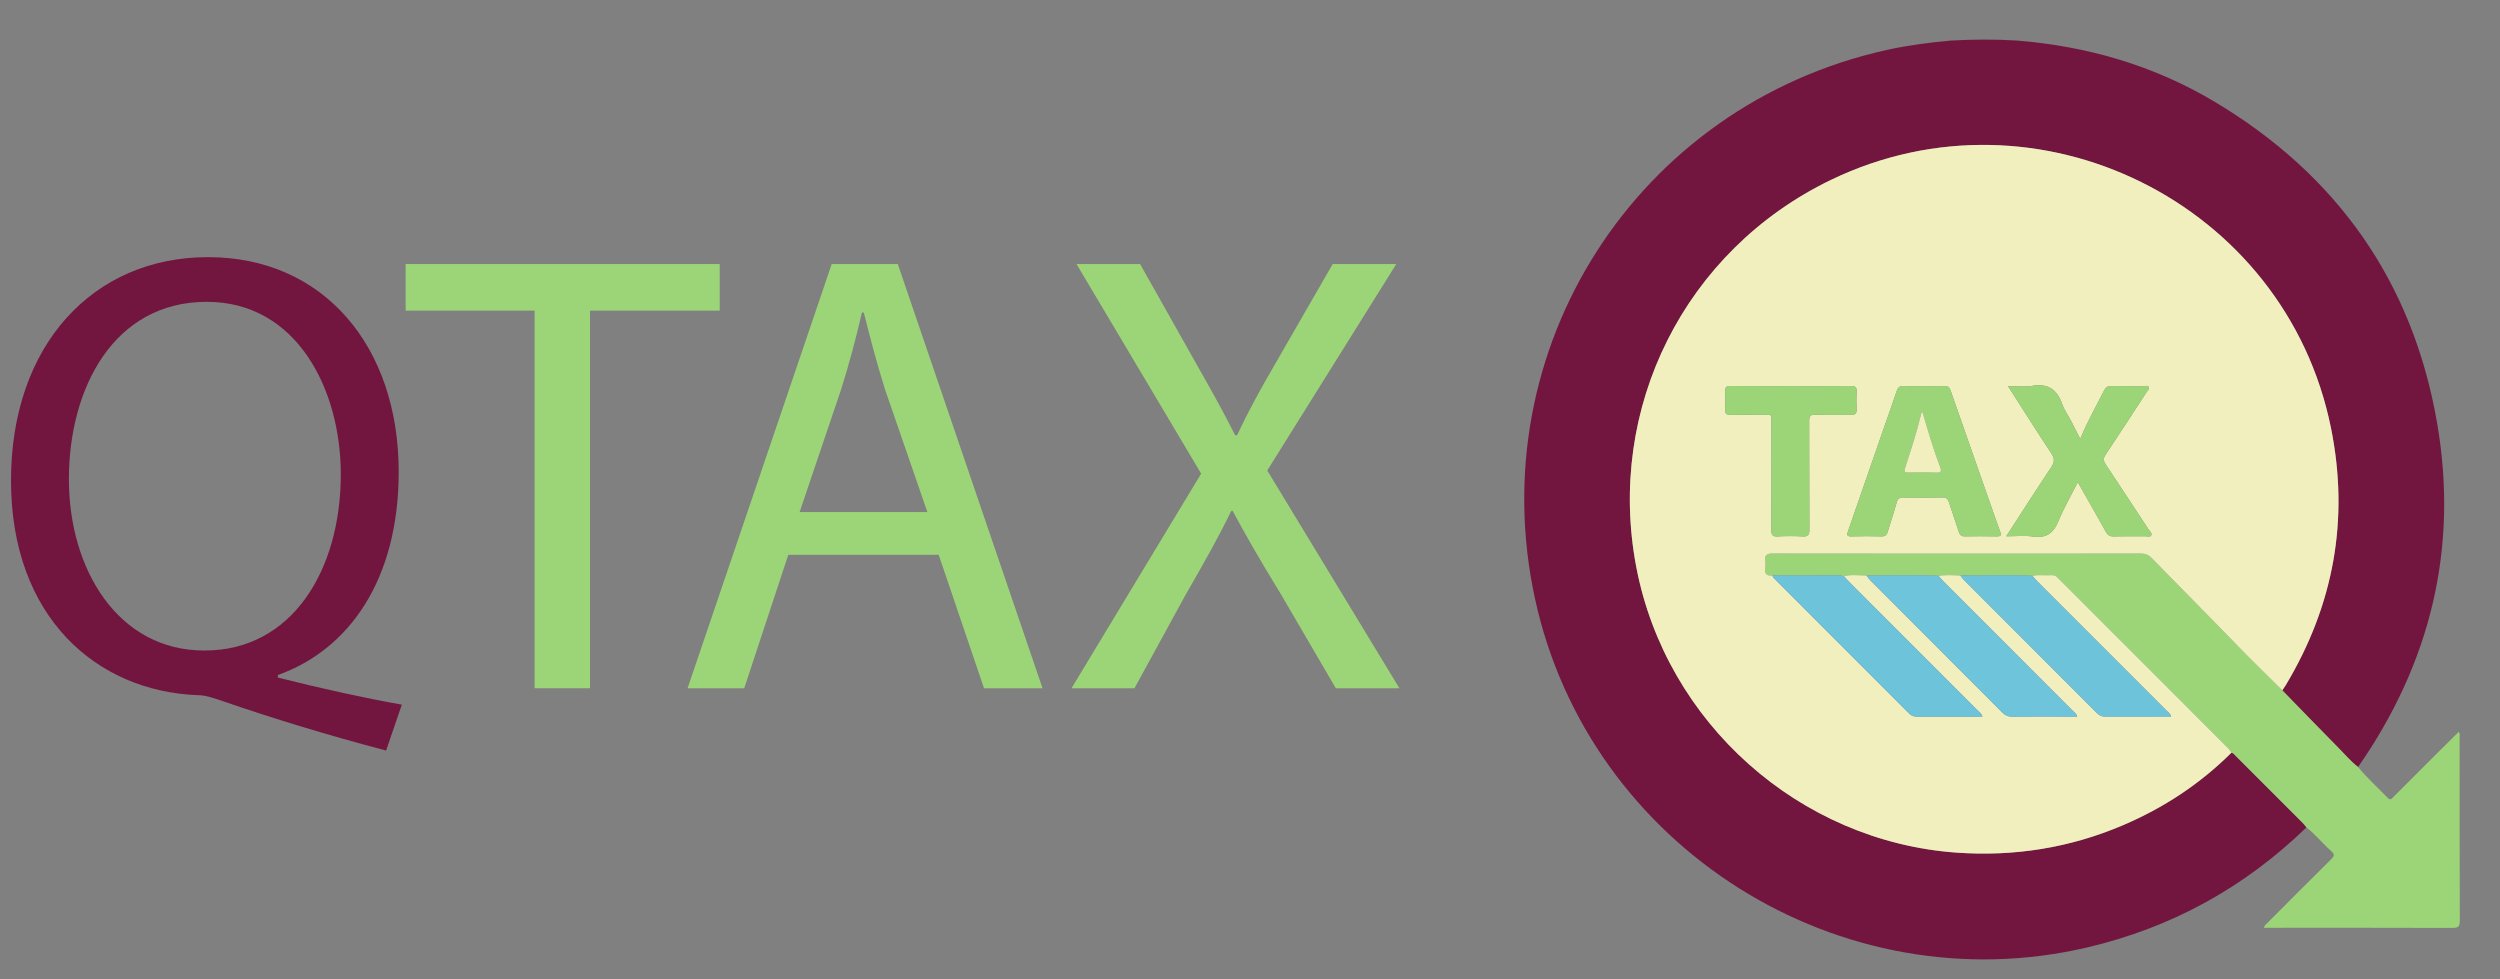
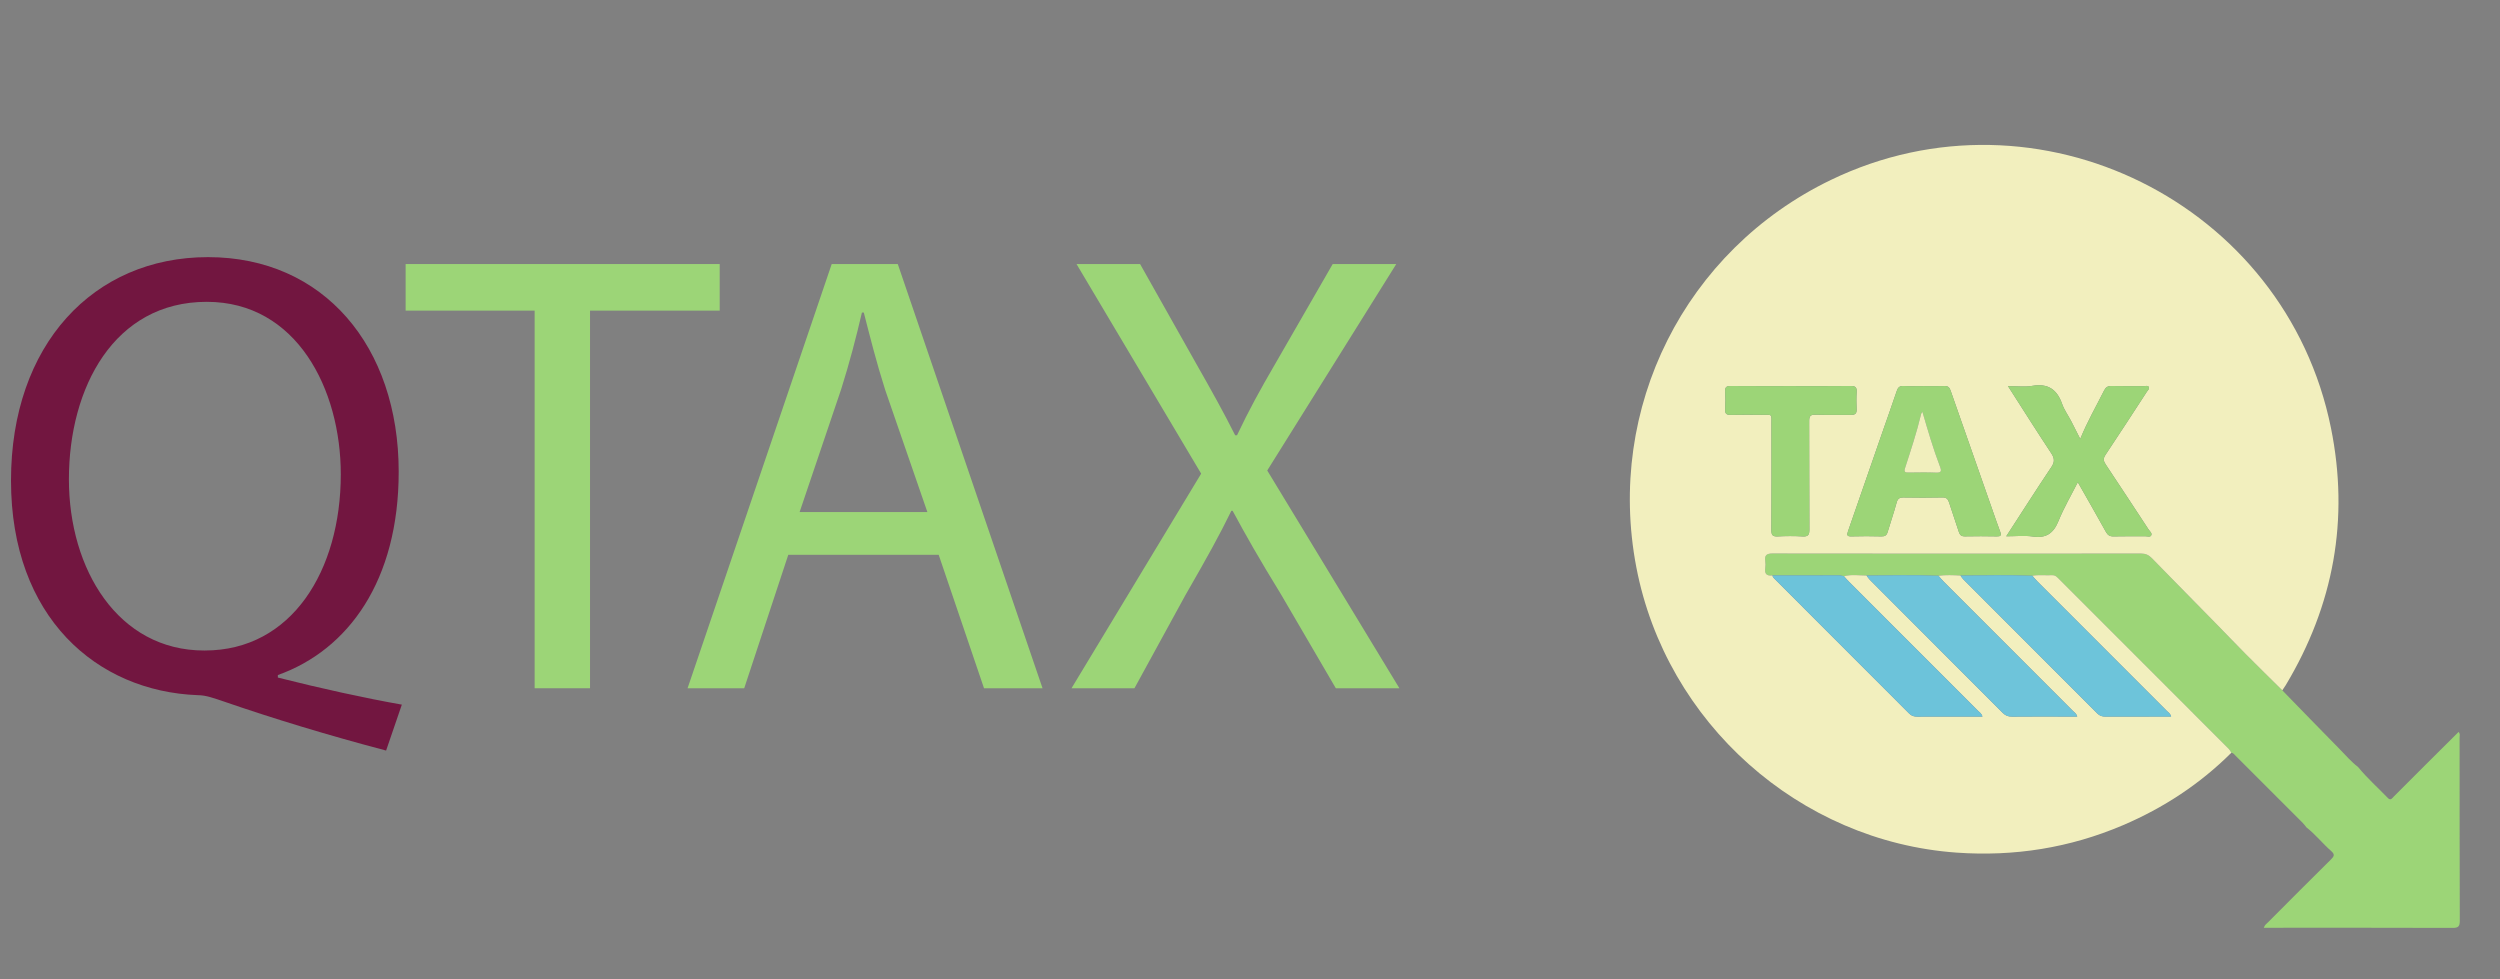
<svg xmlns="http://www.w3.org/2000/svg" version="1.1" id="Layer_1" x="0px" y="0px" width="214.5px" height="84px" viewBox="0 0 214.5 84" enable-background="new 0 0 214.5 84" xml:space="preserve">
  <rect x="0" y="0" width="214.5" height="84" fill="#808080" stroke="none" />
  <g>
-     <path fill-rule="evenodd" clip-rule="evenodd" fill="#721640" d="M167.352,3.482c1.897-0.109,3.796-0.118,5.694-0.004   c6.045,0.487,11.749,2.134,16.964,5.248c10.526,6.284,17.006,15.474,19.093,27.559c1.853,10.729-0.561,20.593-6.779,29.525   c-0.601-0.455-1.083-1.032-1.607-1.563c-1.64-1.664-3.265-3.342-4.895-5.016c0.099-0.147,0.204-0.292,0.296-0.444   c4.116-6.862,5.466-14.226,3.878-22.075c-3.906-19.296-25.167-29.827-42.898-21.275c-12.524,6.041-19.318,19.559-16.701,33.231   c2.556,13.348,13.986,23.532,27.487,24.489c4.938,0.35,9.7-0.404,14.26-2.349c3.491-1.49,6.616-3.539,9.311-6.225   c0.177,0.024,0.267,0.168,0.378,0.279c1.92,1.919,3.84,3.837,5.757,5.758c0.112,0.112,0.204,0.245,0.305,0.369   c-5.312,5.153-11.561,8.595-18.77,10.292c-21.233,5.001-42.783-8.585-47.419-29.896c-4.666-21.456,8.722-42.349,30.186-47.101   C163.69,3.885,165.517,3.655,167.352,3.482z" />
    <path fill-rule="evenodd" clip-rule="evenodd" fill="#9CD577" d="M197.893,70.989c-0.101-0.124-0.192-0.257-0.305-0.369   c-1.917-1.921-3.837-3.839-5.757-5.758c-0.111-0.111-0.201-0.255-0.378-0.279c-0.08-0.116-0.145-0.249-0.243-0.347   c-4.872-4.879-9.747-9.753-14.622-14.629c-0.143-0.143-0.283-0.264-0.506-0.253c-0.57,0.027-1.143-0.046-1.711,0.045   c-2.057-0.075-4.113-0.041-6.17-0.018c-0.628-0.034-1.256-0.061-1.883,0.018c-2.058-0.076-4.115-0.039-6.173-0.018   c-0.646-0.01-1.296-0.109-1.938,0.056c-0.139-0.024-0.276-0.072-0.416-0.073c-1.907-0.001-3.813,0.005-5.721,0.008   c-0.481,0.061-0.69-0.134-0.612-0.629c0.029-0.192,0.027-0.396,0-0.589c-0.073-0.503,0.095-0.666,0.631-0.665   c10.537,0.017,21.073,0.015,31.61,0.004c0.395,0,0.664,0.125,0.933,0.401c1.883,1.935,3.781,3.854,5.672,5.783   c0.788,0.805,1.563,1.623,2.356,2.421c1.046,1.052,2.105,2.089,3.16,3.132c1.63,1.674,3.255,3.352,4.895,5.016   c0.524,0.531,1.007,1.108,1.607,1.563c0.778,0.959,1.708,1.774,2.56,2.664c0.244,0.254,0.381-0.005,0.519-0.143   c0.877-0.869,1.745-1.747,2.619-2.619c0.971-0.969,1.945-1.935,2.926-2.91c0.153,0.163,0.086,0.331,0.086,0.479   c0.005,5.241-0.003,10.482,0.017,15.724c0.001,0.503-0.145,0.611-0.625,0.61c-5.223-0.018-10.445-0.011-15.669-0.011   c-0.157,0-0.314,0-0.521,0c0.074-0.246,0.245-0.354,0.376-0.483c1.793-1.8,3.584-3.6,5.392-5.385   c0.271-0.268,0.34-0.427,0.017-0.711C199.28,72.378,198.671,71.596,197.893,70.989z" />
-     <path fill-rule="evenodd" clip-rule="evenodd" fill="#F2EFBE" d="M195.821,59.23c-1.055-1.043-2.114-2.08-3.16-3.132   c-0.794-0.798-1.568-1.616-2.356-2.421c-1.891-1.929-3.789-3.849-5.672-5.783c-0.269-0.276-0.538-0.401-0.933-0.401   c-10.537,0.011-21.073,0.013-31.61-0.004c-0.536-0.001-0.704,0.162-0.631,0.665c0.027,0.192,0.029,0.396,0,0.589   c-0.078,0.495,0.131,0.689,0.612,0.629c0.033,0.172,0.164,0.272,0.276,0.385c3.818,3.819,7.638,7.635,11.451,11.459   c0.21,0.212,0.428,0.273,0.713,0.271c1.52-0.01,3.039-0.005,4.559-0.005c0.333,0,0.665,0,1.021,0   c-0.061-0.265-0.243-0.363-0.375-0.495c-3.689-3.694-7.383-7.385-11.073-11.077c-0.151-0.15-0.29-0.313-0.435-0.473   c0.642-0.165,1.291-0.065,1.938-0.057c0.097,0.125,0.181,0.264,0.293,0.374c3.802,3.807,7.608,7.607,11.404,11.419   c0.238,0.238,0.48,0.318,0.806,0.315c1.412-0.014,2.823-0.007,4.235-0.007c0.439,0,0.879,0,1.342,0   c-0.063-0.26-0.245-0.359-0.377-0.492c-3.688-3.692-7.379-7.382-11.067-11.073c-0.164-0.164-0.31-0.345-0.463-0.518   c0.627-0.078,1.255-0.052,1.884-0.018c0.085,0.112,0.158,0.237,0.257,0.336c3.827,3.832,7.658,7.658,11.481,11.493   c0.21,0.21,0.428,0.278,0.714,0.276c1.572-0.01,3.146-0.005,4.718-0.005c0.297,0,0.593,0,0.913,0   c-0.067-0.261-0.248-0.361-0.38-0.494c-3.688-3.692-7.381-7.382-11.069-11.073c-0.164-0.163-0.311-0.343-0.465-0.516   c0.568-0.091,1.141-0.018,1.711-0.045c0.223-0.011,0.363,0.11,0.506,0.253c4.875,4.876,9.75,9.75,14.622,14.629   c0.099,0.098,0.163,0.23,0.243,0.347c-2.694,2.686-5.819,4.734-9.311,6.225c-4.56,1.944-9.321,2.698-14.26,2.349   c-13.501-0.957-24.931-11.142-27.487-24.489c-2.618-13.672,4.176-27.19,16.701-33.231c17.731-8.552,38.992,1.979,42.898,21.275   c1.588,7.849,0.238,15.212-3.878,22.075C196.025,58.938,195.92,59.083,195.821,59.23z M165.055,33.127   c-0.573,0-1.146,0.023-1.718-0.009c-0.354-0.02-0.494,0.122-0.601,0.44c-0.396,1.184-0.822,2.358-1.231,3.537   c-0.983,2.832-1.962,5.666-2.95,8.496c-0.109,0.313-0.087,0.444,0.298,0.433c0.858-0.026,1.719-0.022,2.576,0   c0.306,0.008,0.449-0.095,0.533-0.381c0.248-0.838,0.538-1.665,0.766-2.508c0.093-0.347,0.247-0.456,0.592-0.45   c1.109,0.018,2.22,0.024,3.327-0.003c0.365-0.009,0.492,0.145,0.59,0.454c0.263,0.834,0.563,1.656,0.826,2.49   c0.09,0.284,0.225,0.402,0.531,0.396c0.912-0.017,1.825-0.019,2.737,0.001c0.327,0.007,0.406-0.08,0.291-0.388   c-0.25-0.669-0.481-1.345-0.719-2.019c-1.183-3.369-2.368-6.736-3.542-10.108c-0.099-0.279-0.229-0.399-0.535-0.387   C166.236,33.144,165.645,33.127,165.055,33.127z M178.485,37.663c-0.296-0.583-0.532-1.063-0.78-1.536   c-0.257-0.491-0.593-0.952-0.774-1.468c-0.439-1.247-1.217-1.787-2.566-1.552c-0.646,0.112-1.325,0.02-2.082,0.02   c1.282,1.998,2.48,3.901,3.722,5.776c0.284,0.429,0.284,0.752,0.01,1.158c-0.651,0.961-1.279,1.938-1.913,2.912   c-0.638,0.981-1.271,1.965-1.968,3.042c0.834,0,1.572-0.085,2.284,0.02c1.155,0.169,1.778-0.286,2.205-1.344   c0.452-1.118,1.07-2.168,1.652-3.318c0.825,1.453,1.624,2.842,2.399,4.243c0.158,0.285,0.325,0.416,0.662,0.408   c0.912-0.023,1.824-0.005,2.737-0.013c0.171-0.001,0.411,0.093,0.499-0.069c0.104-0.192-0.116-0.349-0.219-0.506   c-1.225-1.866-2.45-3.733-3.687-5.592c-0.188-0.283-0.229-0.494-0.021-0.808c1.201-1.797,2.374-3.612,3.554-5.422   c0.084-0.129,0.253-0.258,0.161-0.42c-0.076-0.134-0.262-0.064-0.398-0.064c-0.931-0.005-1.86,0.012-2.79-0.011   c-0.338-0.009-0.507,0.113-0.653,0.409C179.848,34.868,179.096,36.167,178.485,37.663z M153.687,33.127   c-1.735,0-3.471,0.008-5.206-0.006c-0.344-0.003-0.48,0.091-0.462,0.451c0.026,0.518,0.03,1.039-0.002,1.556   c-0.023,0.398,0.146,0.478,0.501,0.47c0.876-0.02,1.754-0.011,2.631-0.005c0.952,0.006,0.838-0.121,0.839,0.813   c0.006,3.023,0.009,6.046-0.006,9.07c-0.003,0.41,0.093,0.572,0.533,0.551c0.713-0.038,1.433-0.043,2.145,0   c0.496,0.031,0.589-0.154,0.586-0.608c-0.019-3.095-0.003-6.19-0.018-9.285c-0.002-0.41,0.092-0.566,0.533-0.553   c1.019,0.033,2.039,0.002,3.059,0.016c0.341,0.004,0.491-0.108,0.478-0.464c-0.019-0.5-0.03-1.003,0.004-1.502   c0.026-0.406-0.116-0.517-0.516-0.512C157.086,33.139,155.386,33.127,153.687,33.127z" />
+     <path fill-rule="evenodd" clip-rule="evenodd" fill="#F2EFBE" d="M195.821,59.23c-1.055-1.043-2.114-2.08-3.16-3.132   c-0.794-0.798-1.568-1.616-2.356-2.421c-1.891-1.929-3.789-3.849-5.672-5.783c-0.269-0.276-0.538-0.401-0.933-0.401   c-10.537,0.011-21.073,0.013-31.61-0.004c-0.536-0.001-0.704,0.162-0.631,0.665c0.027,0.192,0.029,0.396,0,0.589   c-0.078,0.495,0.131,0.689,0.612,0.629c0.033,0.172,0.164,0.272,0.276,0.385c3.818,3.819,7.638,7.635,11.451,11.459   c0.21,0.212,0.428,0.273,0.713,0.271c1.52-0.01,3.039-0.005,4.559-0.005c0.333,0,0.665,0,1.021,0   c-0.061-0.265-0.243-0.363-0.375-0.495c-3.689-3.694-7.383-7.385-11.073-11.077c-0.151-0.15-0.29-0.313-0.435-0.473   c0.642-0.165,1.291-0.065,1.938-0.057c0.097,0.125,0.181,0.264,0.293,0.374c3.802,3.807,7.608,7.607,11.404,11.419   c0.238,0.238,0.48,0.318,0.806,0.315c1.412-0.014,2.823-0.007,4.235-0.007c0.439,0,0.879,0,1.342,0   c-0.063-0.26-0.245-0.359-0.377-0.492c-3.688-3.692-7.379-7.382-11.067-11.073c-0.164-0.164-0.31-0.345-0.463-0.518   c0.627-0.078,1.255-0.052,1.884-0.018c0.085,0.112,0.158,0.237,0.257,0.336c3.827,3.832,7.658,7.658,11.481,11.493   c0.21,0.21,0.428,0.278,0.714,0.276c1.572-0.01,3.146-0.005,4.718-0.005c0.297,0,0.593,0,0.913,0   c-0.067-0.261-0.248-0.361-0.38-0.494c-3.688-3.692-7.381-7.382-11.069-11.073c-0.164-0.163-0.311-0.343-0.465-0.516   c0.568-0.091,1.141-0.018,1.711-0.045c0.223-0.011,0.363,0.11,0.506,0.253c4.875,4.876,9.75,9.75,14.622,14.629   c0.099,0.098,0.163,0.23,0.243,0.347c-2.694,2.686-5.819,4.734-9.311,6.225c-4.56,1.944-9.321,2.698-14.26,2.349   c-13.501-0.957-24.931-11.142-27.487-24.489c-2.618-13.672,4.176-27.19,16.701-33.231c17.731-8.552,38.992,1.979,42.898,21.275   c1.588,7.849,0.238,15.212-3.878,22.075C196.025,58.938,195.92,59.083,195.821,59.23z M165.055,33.127   c-0.573,0-1.146,0.023-1.718-0.009c-0.354-0.02-0.494,0.122-0.601,0.44c-0.396,1.184-0.822,2.358-1.231,3.537   c-0.983,2.832-1.962,5.666-2.95,8.496c-0.109,0.313-0.087,0.444,0.298,0.433c0.858-0.026,1.719-0.022,2.576,0   c0.306,0.008,0.449-0.095,0.533-0.381c0.248-0.838,0.538-1.665,0.766-2.508c0.093-0.347,0.247-0.456,0.592-0.45   c1.109,0.018,2.22,0.024,3.327-0.003c0.365-0.009,0.492,0.145,0.59,0.454c0.263,0.834,0.563,1.656,0.826,2.49   c0.09,0.284,0.225,0.402,0.531,0.396c0.912-0.017,1.825-0.019,2.737,0.001c0.327,0.007,0.406-0.08,0.291-0.388   c-0.25-0.669-0.481-1.345-0.719-2.019c-1.183-3.369-2.368-6.736-3.542-10.108c-0.099-0.279-0.229-0.399-0.535-0.387   C166.236,33.144,165.645,33.127,165.055,33.127z M178.485,37.663c-0.296-0.583-0.532-1.063-0.78-1.536   c-0.257-0.491-0.593-0.952-0.774-1.468c-0.439-1.247-1.217-1.787-2.566-1.552c-0.646,0.112-1.325,0.02-2.082,0.02   c1.282,1.998,2.48,3.901,3.722,5.776c0.284,0.429,0.284,0.752,0.01,1.158c-0.651,0.961-1.279,1.938-1.913,2.912   c-0.638,0.981-1.271,1.965-1.968,3.042c0.834,0,1.572-0.085,2.284,0.02c1.155,0.169,1.778-0.286,2.205-1.344   c0.452-1.118,1.07-2.168,1.652-3.318c0.825,1.453,1.624,2.842,2.399,4.243c0.158,0.285,0.325,0.416,0.662,0.408   c0.912-0.023,1.824-0.005,2.737-0.013c0.171-0.001,0.411,0.093,0.499-0.069c0.104-0.192-0.116-0.349-0.219-0.506   c-1.225-1.866-2.45-3.733-3.687-5.592c-0.188-0.283-0.229-0.494-0.021-0.808c1.201-1.797,2.374-3.612,3.554-5.422   c0.084-0.129,0.253-0.258,0.161-0.42c-0.076-0.134-0.262-0.064-0.398-0.064c-0.931-0.005-1.86,0.012-2.79-0.011   c-0.338-0.009-0.507,0.113-0.653,0.409C179.848,34.868,179.096,36.167,178.485,37.663z M153.687,33.127   c-1.735,0-3.471,0.008-5.206-0.006c-0.344-0.003-0.48,0.091-0.462,0.451c0.026,0.518,0.03,1.039-0.002,1.556   c-0.023,0.398,0.146,0.478,0.501,0.47c0.876-0.02,1.754-0.011,2.631-0.005c0.952,0.006,0.838-0.121,0.839,0.813   c0.006,3.023,0.009,6.046-0.006,9.07c-0.003,0.41,0.093,0.572,0.533,0.551c0.713-0.038,1.433-0.043,2.145,0   c0.496,0.031,0.589-0.154,0.586-0.608c-0.019-3.095-0.003-6.19-0.018-9.285c-0.002-0.41,0.092-0.566,0.533-0.553   c1.019,0.033,2.039,0.002,3.059,0.016c0.341,0.004,0.491-0.108,0.478-0.464c-0.019-0.5-0.03-1.003,0.004-1.502   c0.026-0.406-0.116-0.517-0.516-0.512z" />
    <path fill-rule="evenodd" clip-rule="evenodd" fill="#6EC4DA" d="M166.318,49.399c0.153,0.173,0.299,0.354,0.463,0.518   c3.688,3.691,7.38,7.381,11.067,11.073c0.132,0.133,0.313,0.232,0.377,0.492c-0.463,0-0.902,0-1.342,0   c-1.412,0-2.823-0.007-4.235,0.007c-0.325,0.003-0.567-0.077-0.806-0.315c-3.796-3.812-7.603-7.612-11.404-11.419   c-0.112-0.11-0.196-0.249-0.293-0.374C162.203,49.36,164.261,49.323,166.318,49.399z" />
    <path fill-rule="evenodd" clip-rule="evenodd" fill="#6DC4DA" d="M174.371,49.399c0.154,0.173,0.301,0.353,0.465,0.516   c3.688,3.691,7.381,7.381,11.069,11.073c0.132,0.133,0.313,0.233,0.38,0.494c-0.32,0-0.616,0-0.913,0   c-1.572,0-3.146-0.005-4.718,0.005c-0.286,0.002-0.504-0.066-0.714-0.276c-3.823-3.835-7.654-7.661-11.481-11.493   c-0.099-0.099-0.172-0.224-0.257-0.336C170.258,49.358,172.314,49.324,174.371,49.399z" />
    <path fill-rule="evenodd" clip-rule="evenodd" fill="#6CC3DA" d="M158.208,49.438c0.145,0.159,0.283,0.322,0.435,0.473   c3.69,3.692,7.384,7.383,11.073,11.077c0.132,0.132,0.314,0.23,0.375,0.495c-0.355,0-0.688,0-1.021,0   c-1.52,0-3.039-0.005-4.559,0.005c-0.285,0.002-0.503-0.06-0.713-0.271c-3.813-3.824-7.633-7.64-11.451-11.459   c-0.112-0.112-0.243-0.213-0.276-0.385c1.907-0.003,3.813-0.009,5.721-0.008C157.932,49.365,158.069,49.413,158.208,49.438z" />
    <path fill-rule="evenodd" clip-rule="evenodd" fill="#9CD577" d="M165.055,33.127c0.59,0,1.182,0.017,1.771-0.006   c0.306-0.012,0.437,0.107,0.535,0.387c1.174,3.372,2.359,6.74,3.542,10.108c0.237,0.674,0.469,1.349,0.719,2.019   c0.115,0.309,0.036,0.395-0.291,0.388c-0.912-0.02-1.825-0.018-2.737-0.001c-0.307,0.006-0.441-0.112-0.531-0.396   c-0.263-0.834-0.563-1.656-0.826-2.49c-0.098-0.31-0.225-0.463-0.59-0.454c-1.107,0.027-2.218,0.021-3.327,0.003   c-0.345-0.006-0.499,0.103-0.592,0.45c-0.228,0.844-0.518,1.67-0.766,2.508c-0.084,0.286-0.228,0.389-0.533,0.381   c-0.857-0.022-1.718-0.026-2.576,0c-0.385,0.012-0.407-0.119-0.298-0.433c0.988-2.83,1.967-5.664,2.95-8.496   c0.409-1.179,0.836-2.353,1.231-3.537c0.106-0.318,0.247-0.459,0.601-0.44C163.908,33.15,164.481,33.127,165.055,33.127z    M164.943,35.337c-0.055,0.084-0.097,0.125-0.108,0.173c-0.375,1.581-0.888,3.121-1.386,4.665   c-0.106,0.333,0.027,0.366,0.293,0.364c0.787-0.006,1.576-0.029,2.361,0.008c0.475,0.022,0.492-0.138,0.348-0.515   C165.868,38.517,165.419,36.957,164.943,35.337z" />
    <path fill-rule="evenodd" clip-rule="evenodd" fill="#9CD577" d="M178.485,37.663c0.61-1.495,1.362-2.795,2.034-4.135   c0.146-0.295,0.315-0.417,0.653-0.409c0.93,0.023,1.859,0.005,2.79,0.011c0.137,0,0.322-0.069,0.398,0.064   c0.092,0.163-0.077,0.292-0.161,0.42c-1.18,1.81-2.353,3.625-3.554,5.422c-0.209,0.314-0.167,0.525,0.021,0.808   c1.236,1.859,2.462,3.726,3.687,5.592c0.103,0.157,0.322,0.314,0.219,0.506c-0.088,0.162-0.328,0.068-0.499,0.069   c-0.913,0.008-1.825-0.011-2.737,0.013c-0.337,0.008-0.504-0.124-0.662-0.408c-0.775-1.401-1.574-2.79-2.399-4.243   c-0.582,1.15-1.2,2.2-1.652,3.318c-0.427,1.058-1.05,1.513-2.205,1.344c-0.712-0.104-1.45-0.02-2.284-0.02   c0.697-1.077,1.33-2.062,1.968-3.042c0.634-0.974,1.262-1.95,1.913-2.912c0.274-0.406,0.274-0.729-0.01-1.158   c-1.241-1.875-2.439-3.778-3.722-5.776c0.757,0,1.437,0.093,2.082-0.02c1.35-0.235,2.127,0.305,2.566,1.552   c0.182,0.516,0.518,0.977,0.774,1.468C177.953,36.6,178.189,37.08,178.485,37.663z" />
    <path fill-rule="evenodd" clip-rule="evenodd" fill="#9CD577" d="M153.687,33.127c1.699,0,3.399,0.012,5.099-0.009   c0.399-0.005,0.542,0.105,0.516,0.512c-0.034,0.499-0.022,1.002-0.004,1.502c0.014,0.355-0.137,0.468-0.478,0.464   c-1.02-0.014-2.04,0.017-3.059-0.016c-0.441-0.014-0.535,0.143-0.533,0.553c0.015,3.095-0.001,6.19,0.018,9.285   c0.003,0.455-0.09,0.64-0.586,0.608c-0.712-0.043-1.432-0.038-2.145,0c-0.44,0.021-0.536-0.141-0.533-0.551   c0.015-3.023,0.012-6.046,0.006-9.07c-0.001-0.934,0.113-0.807-0.839-0.813c-0.877-0.006-1.755-0.015-2.631,0.005   c-0.354,0.008-0.524-0.071-0.501-0.47c0.032-0.517,0.028-1.038,0.002-1.556c-0.019-0.36,0.118-0.454,0.462-0.451   C150.216,33.135,151.951,33.127,153.687,33.127z" />
    <path fill-rule="evenodd" clip-rule="evenodd" fill="#F1EFBD" d="M164.943,35.337c0.476,1.62,0.925,3.179,1.508,4.696   c0.145,0.376,0.127,0.537-0.348,0.515c-0.785-0.037-1.574-0.014-2.361-0.008c-0.266,0.002-0.399-0.032-0.293-0.364   c0.498-1.544,1.011-3.084,1.386-4.665C164.847,35.462,164.889,35.422,164.943,35.337z" />
  </g>
  <g>
    <path fill="#721640" d="M33.128,64.398c-4.914-1.295-9.72-2.754-13.932-4.212c-0.81-0.27-1.512-0.54-2.214-0.54   C8.288,59.322,0.944,52.951,0.944,41.232c0-11.664,7.074-19.17,16.902-19.17c9.936,0,16.362,7.668,16.362,18.415   c0,9.342-4.32,15.282-10.368,17.442v0.216c3.618,0.918,7.56,1.782,10.638,2.322L33.128,64.398z M17.576,55.813   c7.452,0,11.664-6.857,11.664-15.12c0-7.29-3.78-14.796-11.502-14.796c-7.938,0-11.826,7.344-11.826,15.229   c0,7.722,4.212,14.688,11.61,14.688H17.576z" />
    <path fill="#9CD577" d="M45.872,26.652h-11.07v-3.996h26.947v3.996H50.624v32.4h-4.752V26.652z" />
    <path fill="#9CD577" d="M67.634,47.604l-3.78,11.448h-4.86L71.36,22.656h5.67l12.42,36.396h-5.021L80.54,47.604H67.634z    M79.568,43.933L75.95,33.457c-0.756-2.376-1.296-4.536-1.836-6.642h-0.162c-0.486,2.106-1.08,4.374-1.782,6.588l-3.563,10.53   H79.568z" />
    <path fill="#9CD577" d="M114.614,59.053l-4.698-8.046c-1.89-3.078-3.023-5.076-4.158-7.182h-0.107   c-1.026,2.106-2.106,4.05-3.942,7.236l-4.374,7.992h-5.4l11.125-18.414L92.366,22.656h5.454l4.806,8.532   c1.351,2.376,2.376,4.212,3.349,6.156h0.162c1.025-2.16,1.943-3.834,3.294-6.156l4.914-8.532h5.454l-11.07,17.712l11.34,18.684   H114.614z" />
  </g>
</svg>